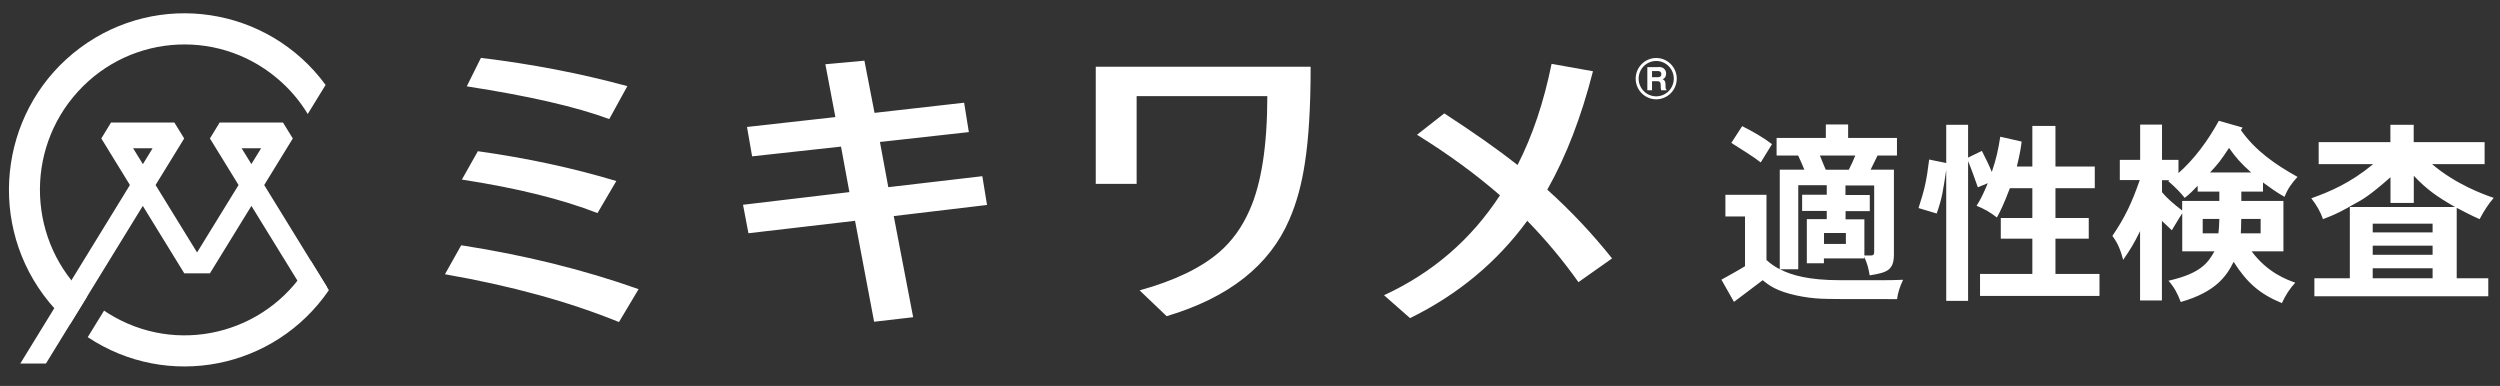
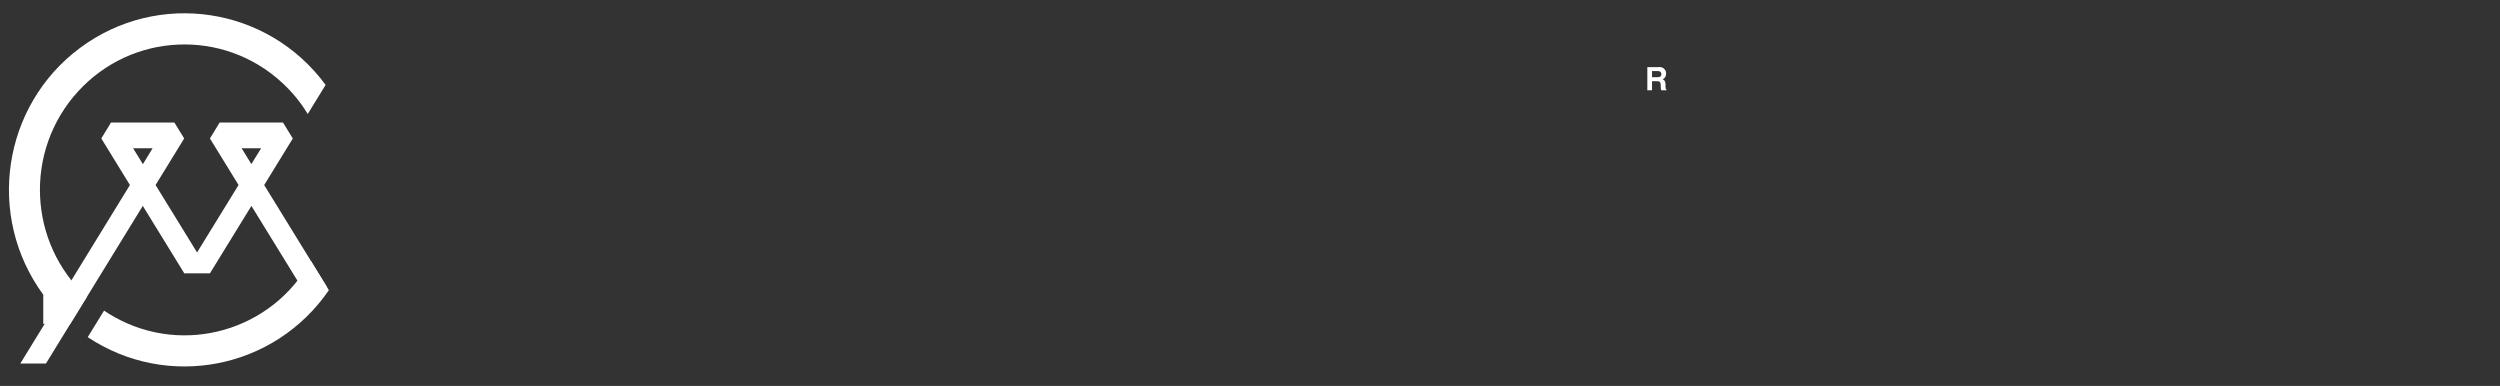
<svg xmlns="http://www.w3.org/2000/svg" width="149" height="23" viewBox="0 0 149 23" fill="none">
  <rect x="0" y="0" width="149" height="23" fill="#333333" stroke="none" />
  <g clip-path="url(#clip0_2147_10668)">
-     <path d="M4.187 19.304L5.174 17.698C1.666 14.464 1.429 8.988 4.644 5.459C7.859 1.931 13.304 1.692 16.812 4.927C17.407 5.473 17.922 6.102 18.341 6.795L19.406 5.061C15.972 0.387 9.425 -0.599 4.778 2.85C0.131 6.298 -0.85 12.89 2.579 17.564C3.047 18.202 3.587 18.784 4.187 19.297V19.304Z" fill="white" />
+     <path d="M4.187 19.304L5.174 17.698C1.666 14.464 1.429 8.988 4.644 5.459C7.859 1.931 13.304 1.692 16.812 4.927C17.407 5.473 17.922 6.102 18.341 6.795L19.406 5.061C15.972 0.387 9.425 -0.599 4.778 2.85C0.131 6.298 -0.85 12.89 2.579 17.564V19.304Z" fill="white" />
    <path d="M15.746 11.028L17.451 8.253L16.866 7.303H13.091L12.512 8.252L14.218 11.027L11.745 15.046L9.272 11.027L10.977 8.253L10.393 7.303H6.616L6.038 8.252L7.743 11.027L1.209 21.668H2.737L8.511 12.271L10.983 16.29H12.512L14.984 12.271L18.066 17.276L19.485 17.104L15.745 11.027L15.746 11.028ZM8.517 9.784L7.932 8.835H9.096L8.517 9.784ZM14.985 9.784L14.4 8.835H15.564L14.979 9.784H14.985Z" fill="white" />
    <path d="M18.523 15.536C16.215 19.714 10.971 21.221 6.818 18.893C6.605 18.776 6.404 18.648 6.202 18.513L5.229 20.094C9.979 23.255 16.367 22.011 19.601 17.294L18.517 15.53L18.523 15.536Z" fill="white" />
-     <path d="M26.519 16.345L27.488 14.618C31.288 15.206 34.808 16.082 38.06 17.233L36.891 19.194C33.906 17.98 30.453 17.031 26.519 16.345ZM27.531 10.697L28.481 9.012C31.422 9.423 34.169 10.017 36.732 10.789L35.611 12.7C33.493 11.873 30.8 11.206 27.53 10.703L27.531 10.697ZM27.816 5.153L28.663 3.45C31.714 3.818 34.625 4.381 37.39 5.134L36.312 7.096C34.345 6.367 31.513 5.717 27.823 5.147L27.816 5.154V5.153ZM50.971 13.159L44.607 13.901L44.284 12.204L50.624 11.45L50.125 8.737L44.826 9.318L44.521 7.567L49.789 6.978L49.192 3.829L51.519 3.616L52.122 6.727L57.462 6.121L57.743 7.873L52.444 8.461L52.943 11.156L58.547 10.501L58.827 12.216L53.267 12.878L54.424 18.906L52.097 19.175L50.959 13.153L50.971 13.159ZM67.743 5.723V10.96H65.307V3.977H78.114C78.114 6.354 77.999 8.271 77.767 9.741C77.578 10.991 77.273 12.106 76.847 13.08C75.672 15.818 73.236 17.741 69.533 18.844L67.92 17.306C69.996 16.731 71.579 15.971 72.669 15.028C73.437 14.366 74.04 13.521 74.484 12.504C75.178 10.942 75.532 8.681 75.532 5.729H67.749L67.742 5.722L67.743 5.723ZM89.399 11.64C87.962 10.391 86.317 9.184 84.454 8.032L86.08 6.758C87.816 7.886 89.271 8.908 90.446 9.833C91.341 8.087 92.011 6.084 92.474 3.805L94.941 4.246C94.246 6.973 93.339 9.325 92.219 11.303C93.616 12.56 94.907 13.931 96.079 15.401L94.076 16.816C93.156 15.519 92.135 14.296 91.025 13.159C89.216 15.628 86.89 17.558 84.04 18.961L82.487 17.595C85.373 16.265 87.675 14.28 89.399 11.64Z" fill="white" />
-     <path d="M98.71 3.634C98.433 3.634 98.166 3.745 97.97 3.943C97.774 4.14 97.663 4.408 97.663 4.687C97.663 4.967 97.774 5.235 97.97 5.432C98.166 5.63 98.433 5.741 98.71 5.741C98.988 5.741 99.254 5.63 99.451 5.432C99.647 5.235 99.758 4.967 99.758 4.687C99.758 4.408 99.647 4.14 99.451 3.943C99.254 3.745 98.988 3.634 98.71 3.634ZM98.71 3.456C99.035 3.456 99.347 3.586 99.576 3.817C99.806 4.048 99.935 4.361 99.935 4.687C99.935 5.014 99.806 5.327 99.576 5.558C99.347 5.789 99.035 5.919 98.71 5.919C98.386 5.919 98.074 5.789 97.845 5.558C97.615 5.327 97.486 5.014 97.486 4.687C97.486 4.361 97.615 4.048 97.845 3.817C98.074 3.586 98.386 3.456 98.71 3.456Z" fill="white" />
    <path d="M98.461 4.228V4.601H98.784C98.833 4.601 98.881 4.601 98.93 4.577C98.958 4.564 98.981 4.542 98.996 4.514C99.012 4.487 99.018 4.455 99.015 4.424C99.019 4.391 99.013 4.358 98.998 4.328C98.983 4.299 98.959 4.275 98.93 4.259C98.885 4.241 98.838 4.233 98.79 4.234H98.455L98.461 4.227V4.228ZM98.85 3.989C98.925 3.989 98.999 4.001 99.07 4.026C99.119 4.044 99.168 4.081 99.204 4.124C99.235 4.161 99.258 4.197 99.277 4.241C99.294 4.287 99.302 4.337 99.302 4.387C99.301 4.455 99.284 4.523 99.253 4.584C99.218 4.649 99.159 4.697 99.088 4.718C99.143 4.736 99.192 4.78 99.222 4.828C99.252 4.896 99.266 4.969 99.265 5.043V5.134C99.265 5.178 99.265 5.22 99.271 5.264C99.271 5.294 99.295 5.325 99.326 5.343V5.38H99.009L98.991 5.306C98.984 5.268 98.98 5.228 98.979 5.189V5.061C98.981 4.998 98.964 4.936 98.93 4.883C98.88 4.848 98.82 4.833 98.76 4.841H98.461V5.38H98.181V4.001H98.857L98.85 3.989Z" fill="white" />
-     <path d="M105.3 15.511C105.507 15.696 105.751 15.885 106.074 16.045V10.114H107.541C107.413 9.814 107.298 9.532 107.17 9.268H105.885V8.221H108.82V7.419H110.148V8.221H113.059V9.269H111.902C111.786 9.514 111.615 9.851 111.488 10.114H112.877V15.168C112.877 16.13 112.438 16.246 111.433 16.412C111.366 16.013 111.293 15.689 111.098 15.297L111.11 15.401H108.705V15.689H107.687V13.06H108.875V12.571H107.407V11.608H108.875V11.039H107.176V16.05H106.092C106.786 16.411 107.834 16.699 109.636 16.699H112.304C112.626 16.699 112.779 16.699 113.425 16.675C113.23 17.079 113.114 17.453 113.065 17.827C109.807 17.827 109.113 17.827 108.522 17.802C108.028 17.777 107.537 17.711 107.054 17.606C105.885 17.349 105.434 17.012 105.057 16.699C104.466 17.141 103.9 17.581 103.345 17.992L102.596 16.668C103.059 16.411 103.565 16.136 104.003 15.866V12.902H102.834V11.609H105.282V15.505L105.3 15.511V15.511ZM103.833 7.518C104.478 7.842 105.069 8.179 105.611 8.59L104.941 9.68C104.375 9.251 103.808 8.914 103.187 8.516L103.833 7.518ZM108.467 9.27C108.571 9.551 108.711 9.864 108.815 10.115H110.19C110.331 9.833 110.471 9.545 110.575 9.27H108.467ZM108.711 14.538H110.014V13.888H108.711V14.538ZM109.996 11.622H111.439V12.583H109.996V13.073H111.117V15.224H111.531C111.659 15.224 111.701 15.157 111.701 15.028V11.052H109.989V11.622H109.996ZM117.876 11.156C117.694 10.647 117.517 10.121 117.298 9.6V17.931H115.995V10.133C115.8 11.389 115.763 11.762 115.428 12.725L114.344 12.4C114.691 11.327 114.819 10.819 114.978 9.508L115.995 9.716V7.438H117.298V9.392L118.12 8.994C118.339 9.423 118.546 9.84 118.711 10.25C118.979 9.472 119.094 8.927 119.216 8.148L120.489 8.437C120.452 8.761 120.398 9.135 120.203 9.925H121.128V7.505H122.505V9.925H124.849V11.217H122.505V12.994H124.49V14.226H122.505V16.327H125.129V17.638H118.01V16.327H121.128V14.225H119.247V12.994H121.128V11.217H119.789C119.441 12.136 119.21 12.614 119.015 12.963C118.649 12.669 118.24 12.434 117.803 12.265C118.071 11.861 118.278 11.383 118.473 10.918L117.882 11.162L117.876 11.156ZM130.057 12.724C129.861 13.006 129.746 13.233 129.441 13.723L128.85 13.166V17.907H127.548V13.778C127.176 14.532 126.993 14.826 126.542 15.487C126.39 14.93 126.232 14.501 125.897 14.06C126.67 12.933 127.078 12.026 127.529 10.733H126.341V9.527H127.553V7.426H128.856V9.527H129.837V10.317C130.787 9.478 131.616 8.351 132.242 7.199L133.661 7.603L133.558 7.756C134.423 8.988 135.604 9.802 136.932 10.543C136.573 10.93 136.341 11.267 136.159 11.732C135.671 11.463 135.27 11.162 134.874 10.874V11.419H133.583V11.977H136.092V14.979H134.198C135.136 16.247 136.28 16.663 136.798 16.847C136.463 17.209 136.22 17.588 136 18.066C134.715 17.533 133.942 16.89 133.125 15.604C132.7 16.461 132.054 17.405 129.971 17.999C129.789 17.509 129.587 17.117 129.241 16.731C131.147 16.302 131.597 15.671 131.981 14.979H130.062V12.724H130.057ZM128.856 11.457C129.167 11.83 129.551 12.155 130.057 12.547V11.977H132.273V11.42H130.982V11.071C130.726 11.34 130.476 11.591 130.208 11.793C129.977 11.505 129.709 11.211 129.228 10.794L129.295 10.739H128.856V11.463V11.457ZM131.281 13.049V13.907H132.218C132.242 13.698 132.267 13.441 132.273 13.049H131.281ZM134.167 10.28C133.522 9.699 133.242 9.373 132.851 8.816C132.365 9.551 132.218 9.747 131.719 10.28H134.167ZM134.734 13.907V13.049H133.577C133.577 13.386 133.564 13.674 133.552 13.907H134.734ZM144.953 9.784C146.371 10.991 148.016 11.585 148.625 11.793C148.29 12.179 148.034 12.596 147.784 13.061C147.254 12.829 146.823 12.596 146.42 12.387V16.584H148.302V17.656H137.937V16.584H140.05V12.339H146.323C145.239 11.714 144.66 11.316 143.862 10.476V12.094H142.474V10.562C141.238 11.652 140.811 11.897 140.3 12.167C139.63 12.552 139.228 12.774 138.448 13.061C138.296 12.608 138.053 12.204 137.754 11.818C138.875 11.419 140.074 10.911 141.439 9.784H138.193V8.473H142.468V7.438H143.856V8.473H148.083V9.784H144.94H144.953ZM141.414 13.331V13.852H144.983V13.331L141.414 13.331ZM141.414 14.642V15.187H144.983V14.642H141.414ZM141.414 15.989V16.584H144.983V15.99L141.414 15.989Z" fill="white" />
  </g>
  <defs>
    <clipPath id="clip0_2147_10668">
      <rect width="149" height="22" fill="white" transform="translate(0 0.344)" />
    </clipPath>
  </defs>
</svg>